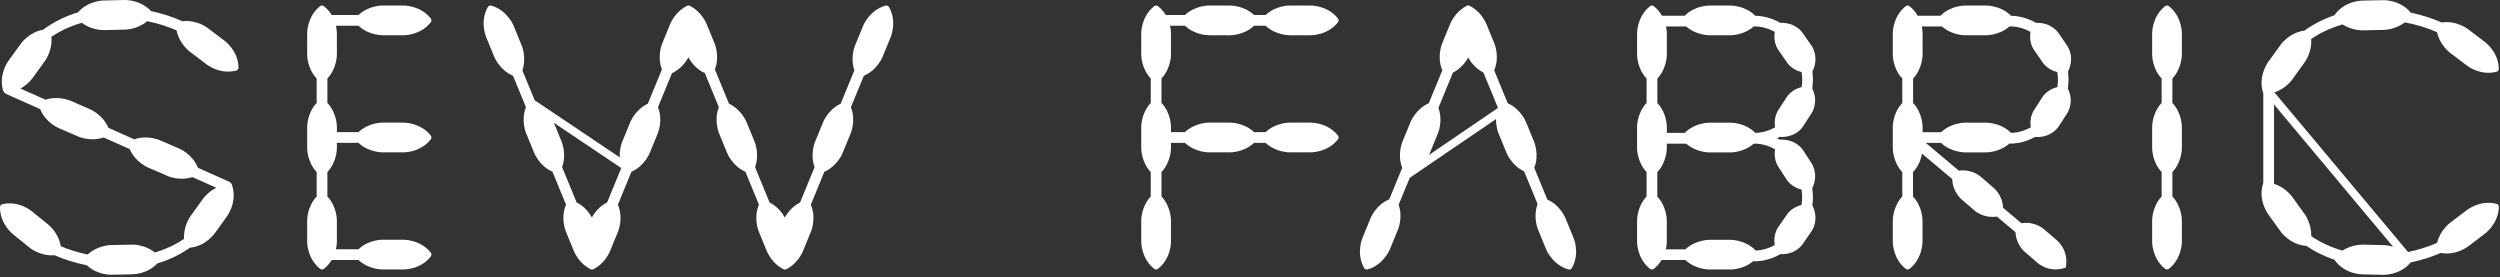
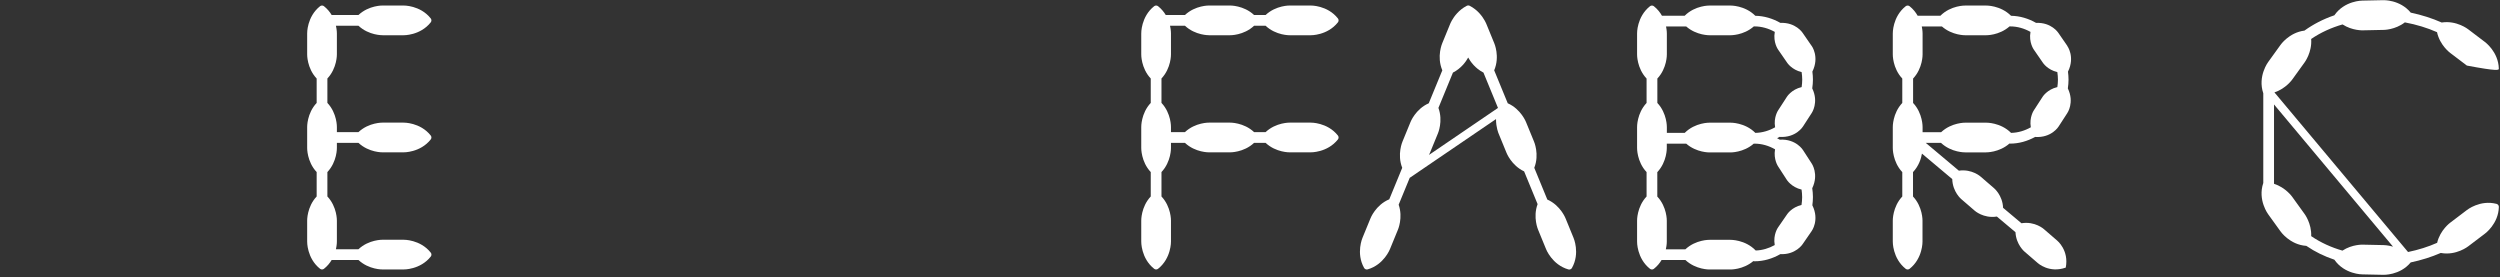
<svg xmlns="http://www.w3.org/2000/svg" width="911" height="101" viewBox="0 0 911 101" fill="none">
  <rect x="0" y="0" width="911" height="101" fill="#333333" stroke="none" />
  <path d="M139.42 12.843H147C147 12.843 153.11 13.003 156.97 8.133C157.29 7.723 157.29 7.133 156.97 6.723C153.11 1.853 147 2.013 147 2.013H139.42C139.42 2.013 134.43 1.893 130.62 5.473H120.86C120.19 4.343 119.28 3.233 118.05 2.253C117.64 1.933 117.05 1.933 116.64 2.253C111.77 6.113 111.93 12.223 111.93 12.223V16.013V19.803C111.93 19.803 111.81 24.803 115.39 28.613V37.503C111.81 41.313 111.93 46.313 111.93 46.313V50.103V53.893C111.93 53.893 111.81 58.893 115.39 62.703V71.593C111.81 75.403 111.93 80.403 111.93 80.403V84.193V87.983C111.93 87.983 111.77 94.093 116.64 97.953C117.05 98.273 117.64 98.273 118.05 97.953C119.28 96.983 120.19 95.863 120.86 94.733H130.62C134.43 98.313 139.43 98.193 139.43 98.193H147.01C147.01 98.193 153.12 98.353 156.98 93.483C157.3 93.073 157.3 92.483 156.98 92.073C153.12 87.203 147.01 87.363 147.01 87.363H139.43C139.43 87.363 134.43 87.243 130.62 90.823H122.41C122.79 89.163 122.76 87.983 122.76 87.983V80.403C122.76 80.403 122.88 75.403 119.3 71.593V62.703C122.88 58.893 122.76 53.893 122.76 53.893V52.053H130.62C134.43 55.633 139.42 55.513 139.42 55.513H147C147 55.513 153.11 55.673 156.97 50.803C157.29 50.403 157.29 49.803 156.97 49.393C153.11 44.523 147 44.683 147 44.683H139.42C139.42 44.683 134.43 44.563 130.62 48.143H122.76V46.303C122.76 46.303 122.88 41.303 119.3 37.493V28.603C122.88 24.793 122.76 19.793 122.76 19.793V12.213C122.76 12.213 122.79 11.023 122.41 9.373H130.62C134.43 12.953 139.42 12.833 139.42 12.833V12.843Z" fill="white" />
-   <path d="M81.82 14.853L78.801 12.563L75.781 10.273C75.781 10.273 71.761 7.073 66.46 7.743C62.971 6.153 59.141 4.923 55.031 4.043C51.041 -0.267 45.321 0.003 45.321 0.003L41.531 0.093L37.741 0.183C37.741 0.183 32.181 0.183 28.421 4.493C23.601 5.933 19.361 8.123 15.721 10.813C10.461 11.733 7.551 15.973 7.551 15.973L5.331 19.043L3.111 22.113C3.111 22.113 -0.599 26.973 1.101 32.953C1.151 33.113 1.241 33.253 1.341 33.373C1.541 33.743 1.851 34.063 2.261 34.243L14.631 39.763C16.641 44.763 21.461 46.703 21.461 46.703L24.941 48.213L28.421 49.723C28.421 49.723 32.891 51.783 37.761 50.093L47.281 54.343C49.341 59.193 54.02 61.073 54.02 61.073L57.501 62.583L60.981 64.093C60.981 64.093 65.311 66.093 70.1 64.533L78.811 68.423C75.641 70.003 73.93 72.503 73.93 72.503L71.71 75.583L69.491 78.663C69.491 78.663 66.77 82.243 67.07 87.043C63.811 89.243 60.211 90.883 56.471 92.023C52.671 88.943 48.061 89.143 48.061 89.143L44.27 89.223L40.481 89.303C40.481 89.303 35.661 89.283 31.951 92.743C28.441 92.013 25.161 91.003 22.141 89.733C21.341 84.703 17.501 81.753 17.501 81.753L14.551 79.373L11.601 76.993C11.601 76.993 6.951 73.023 0.881 74.393C0.381 74.503 0.001 74.973 0.001 75.483C-0.059 81.693 4.801 85.413 4.801 85.413L7.751 87.793L10.701 90.173C10.701 90.173 14.571 93.453 19.851 93.003C23.451 94.593 27.391 95.813 31.631 96.663C35.541 100.353 40.701 100.113 40.701 100.113L44.491 100.033L48.281 99.953C48.281 99.953 53.561 99.973 57.331 96.003C61.801 94.663 65.771 92.693 69.221 90.263C75.051 89.693 78.281 84.973 78.281 84.973L80.501 81.893L82.721 78.813C82.721 78.813 86.541 73.763 84.611 67.633C84.49 67.023 84.111 66.483 83.511 66.223L72.131 61.143C70.131 56.103 65.281 54.143 65.281 54.143L61.801 52.633L58.321 51.123C58.321 51.123 53.821 49.043 48.921 50.773L39.491 46.563C37.441 41.673 32.721 39.773 32.721 39.773L29.241 38.263L25.761 36.753C25.761 36.753 21.391 34.743 16.581 36.333L7.461 32.263C10.341 30.683 11.891 28.423 11.891 28.423L14.111 25.353L16.331 22.283C16.331 22.283 19.241 18.453 18.721 13.413C22.121 11.123 25.891 9.433 29.811 8.303C33.581 11.193 38.011 10.973 38.011 10.973L41.801 10.883L45.591 10.793C45.591 10.793 50.031 10.793 53.651 7.723C57.511 8.513 61.09 9.633 64.35 11.073C65.32 16.063 69.241 18.883 69.241 18.883L72.261 21.173L75.281 23.463C75.281 23.463 80.061 27.283 86.07 25.723C86.57 25.593 86.931 25.113 86.921 24.593C86.781 18.383 81.811 14.823 81.811 14.823L81.82 14.853Z" fill="white" />
-   <path d="M322.642 2.053C316.672 3.773 314.492 9.483 314.492 9.483L313.052 12.993L311.612 16.503C311.612 16.503 309.692 20.873 311.342 25.633L306.342 37.783C301.682 39.973 299.922 44.553 299.922 44.553L298.482 48.063L297.042 51.573C297.042 51.573 295.062 56.063 296.842 60.903L291.552 73.773C288.532 75.303 286.782 77.813 285.992 79.263C285.202 77.813 283.452 75.303 280.432 73.773L275.142 60.903C276.912 56.073 274.942 51.573 274.942 51.573L273.502 48.063L272.062 44.553C272.062 44.553 270.302 39.973 265.642 37.783L260.502 25.293C262.402 20.383 260.372 15.773 260.372 15.773L258.932 12.263L257.492 8.753C257.492 8.753 256.702 6.703 254.792 4.683C253.912 3.753 252.792 2.843 251.392 2.133C251.062 1.963 250.652 1.963 250.322 2.133C248.922 2.843 247.802 3.753 246.922 4.683C245.012 6.693 244.222 8.753 244.222 8.753L242.782 12.263L241.342 15.773C241.342 15.773 239.302 20.383 241.212 25.293L236.072 37.783C231.412 39.973 229.652 44.553 229.652 44.553L228.212 48.063L226.772 51.573C226.772 51.573 225.672 54.073 225.842 57.343L194.842 36.543L190.352 25.633C192.002 20.873 190.082 16.503 190.082 16.503L188.642 12.993L187.202 9.483C187.202 9.483 185.022 3.773 179.052 2.053C178.552 1.913 178.002 2.133 177.752 2.593C174.712 8.013 177.192 13.603 177.192 13.603L178.632 17.113L180.072 20.623C180.072 20.623 181.942 25.503 186.932 27.593L191.652 39.063C189.702 44.003 191.762 48.663 191.762 48.663L193.202 52.173L194.642 55.683C194.642 55.683 196.462 60.443 201.322 62.583L206.262 74.593C204.102 79.633 206.242 84.483 206.242 84.483L207.682 87.993L209.122 91.503C209.122 91.503 209.872 93.453 211.682 95.423C212.572 96.393 213.732 97.353 215.182 98.103C215.512 98.273 215.912 98.273 216.242 98.103C217.692 97.363 218.852 96.393 219.742 95.423C221.552 93.463 222.302 91.503 222.302 91.503L223.742 87.993L225.182 84.483C225.182 84.483 227.312 79.633 225.162 74.593L230.102 62.583C234.962 60.453 236.782 55.683 236.782 55.683L238.222 52.173L239.662 48.663C239.662 48.663 241.722 44.003 239.772 39.063L244.872 26.663C248.182 25.123 250.062 22.403 250.862 20.913C251.662 22.403 253.542 25.133 256.852 26.663L261.952 39.063C260.002 44.003 262.062 48.663 262.062 48.663L263.502 52.173L264.942 55.683C264.942 55.683 266.762 60.443 271.622 62.583L276.562 74.593C274.402 79.633 276.542 84.483 276.542 84.483L277.982 87.993L279.422 91.503C279.422 91.503 280.172 93.453 281.982 95.423C282.872 96.393 284.032 97.353 285.482 98.103C285.812 98.273 286.212 98.273 286.542 98.103C287.992 97.363 289.152 96.393 290.042 95.423C291.852 93.463 292.602 91.503 292.602 91.503L294.042 87.993L295.482 84.483C295.482 84.483 297.612 79.633 295.462 74.593L300.402 62.583C305.262 60.453 307.082 55.683 307.082 55.683L308.522 52.173L309.962 48.663C309.962 48.663 312.022 44.003 310.072 39.063L314.792 27.593C319.792 25.503 321.652 20.623 321.652 20.623L323.092 17.113L324.532 13.603C324.532 13.603 327.002 8.013 323.972 2.593C323.722 2.143 323.172 1.913 322.672 2.053H322.642ZM215.682 79.243C214.892 77.793 213.142 75.283 210.122 73.753L204.832 60.883C206.602 56.053 204.632 51.553 204.632 51.553L203.192 48.043L201.842 44.763L226.392 61.233L221.242 73.743C218.222 75.273 216.472 77.783 215.682 79.233V79.243Z" fill="white" />
  <path d="M571.941 83.113L570.501 79.603C570.501 79.603 568.691 74.853 563.841 72.713L559.091 61.153C561.041 56.213 558.981 51.553 558.981 51.553L557.541 48.043L556.101 44.533C556.101 44.533 554.281 39.773 549.421 37.633L544.481 25.623C546.641 20.583 544.501 15.733 544.501 15.733L543.061 12.223L541.621 8.713C541.621 8.713 540.871 6.763 539.061 4.793C538.171 3.823 537.011 2.863 535.561 2.113C535.231 1.943 534.831 1.943 534.501 2.113C533.051 2.853 531.891 3.823 531.001 4.793C529.191 6.753 528.441 8.713 528.441 8.713L527.001 12.223L525.561 15.733C525.561 15.733 523.431 20.583 525.581 25.623L520.641 37.633C515.781 39.763 513.961 44.533 513.961 44.533L512.521 48.043L511.081 51.553C511.081 51.553 509.021 56.213 510.971 61.153L506.251 72.623C501.251 74.713 499.391 79.593 499.391 79.593L497.951 83.103L496.511 86.613C496.511 86.613 494.041 92.203 497.071 97.623C497.321 98.073 497.871 98.303 498.371 98.163C504.341 96.443 506.521 90.733 506.521 90.733L507.961 87.223L509.401 83.713C509.401 83.713 511.321 79.343 509.671 74.593L513.701 64.803L545.151 43.393C545.111 46.413 546.091 48.663 546.091 48.663L547.531 52.173L548.971 55.683C548.971 55.683 550.731 60.263 555.391 62.453L560.301 74.383C558.511 79.223 560.491 83.733 560.491 83.733L561.931 87.243L563.371 90.753C563.371 90.753 565.551 96.463 571.521 98.183C572.021 98.323 572.571 98.103 572.821 97.643C575.861 92.223 573.381 86.633 573.381 86.633L571.941 83.123V83.113ZM520.701 56.483C520.951 55.993 521.081 55.673 521.081 55.673L522.521 52.163L523.961 48.653C523.961 48.653 525.941 44.163 524.161 39.323L529.451 26.453C532.471 24.923 534.221 22.413 535.011 20.963C535.801 22.413 537.551 24.923 540.571 26.453L545.861 39.323C545.861 39.323 545.861 39.323 545.861 39.333L520.691 56.473L520.701 56.483Z" fill="white" />
  <path d="M440.602 12.843H448.182C448.182 12.843 453.182 12.963 456.992 9.383H461.182C464.992 12.963 469.992 12.843 469.992 12.843H477.572C477.572 12.843 483.682 13.003 487.542 8.133C487.862 7.723 487.862 7.133 487.542 6.723C483.682 1.853 477.572 2.013 477.572 2.013H469.992C469.992 2.013 464.992 1.893 461.182 5.473H456.992C453.182 1.893 448.182 2.013 448.182 2.013H440.602C440.602 2.013 435.602 1.893 431.792 5.473H424.802C424.132 4.343 423.222 3.233 421.992 2.253C421.582 1.933 420.992 1.933 420.582 2.253C415.712 6.113 415.872 12.223 415.872 12.223V19.803C415.872 19.803 415.752 24.803 419.332 28.613V37.503C415.752 41.313 415.872 46.313 415.872 46.313V53.893C415.872 53.893 415.752 58.893 419.332 62.703V71.593C415.752 75.403 415.872 80.403 415.872 80.403V87.983C415.872 87.983 415.712 94.093 420.582 97.953C420.992 98.273 421.582 98.273 421.992 97.953C426.862 94.093 426.702 87.983 426.702 87.983V80.403C426.702 80.403 426.822 75.403 423.242 71.593V62.703C426.822 58.893 426.702 53.893 426.702 53.893V52.053H431.792C435.602 55.633 440.602 55.513 440.602 55.513H448.182C448.182 55.513 453.182 55.633 456.992 52.053H461.182C464.992 55.633 469.992 55.513 469.992 55.513H477.572C477.572 55.513 483.682 55.673 487.542 50.803C487.862 50.403 487.862 49.803 487.542 49.393C483.682 44.523 477.572 44.683 477.572 44.683H469.992C469.992 44.683 464.992 44.563 461.182 48.143H456.992C453.182 44.563 448.182 44.683 448.182 44.683H440.602C440.602 44.683 435.602 44.563 431.792 48.143H426.702V46.303C426.702 46.303 426.822 41.303 423.242 37.493V28.603C426.822 24.793 426.702 19.793 426.702 19.793V12.213C426.702 12.213 426.732 11.023 426.352 9.373H431.792C435.602 12.953 440.602 12.833 440.602 12.833V12.843Z" fill="white" />
-   <path d="M795.073 12.223C795.073 12.223 795.233 6.113 790.363 2.253C789.953 1.933 789.363 1.933 788.953 2.253C784.083 6.113 784.243 12.223 784.243 12.223V19.803C784.243 19.803 784.123 24.803 787.703 28.613V37.503C784.123 41.313 784.243 46.313 784.243 46.313V53.893C784.243 53.893 784.123 58.893 787.703 62.703V71.593C784.123 75.403 784.243 80.403 784.243 80.403V87.983C784.243 87.983 784.083 94.093 788.953 97.953C789.363 98.273 789.953 98.273 790.363 97.953C795.233 94.093 795.073 87.983 795.073 87.983V80.403C795.073 80.403 795.193 75.403 791.613 71.593V62.703C795.193 58.893 795.073 53.893 795.073 53.893V46.313C795.073 46.313 795.193 41.313 791.613 37.503V28.613C795.193 24.803 795.073 19.803 795.073 19.803V12.223Z" fill="white" />
-   <path d="M909.721 74.283C903.701 72.723 898.931 76.543 898.931 76.543L895.911 78.833L892.891 81.123C892.891 81.123 889.201 83.773 888.091 88.483C884.861 89.923 881.311 91.033 877.491 91.833L828.801 33.663C833.041 32.273 835.351 28.903 835.351 28.903L837.571 25.823L839.791 22.743C839.791 22.743 842.561 19.073 842.191 14.203C845.691 11.813 849.581 10.063 853.631 8.903C857.201 11.223 861.041 11.053 861.041 11.053L864.831 10.973L868.621 10.893C868.621 10.893 872.761 10.903 876.331 8.153C880.581 8.953 884.501 10.153 888.051 11.723C889.091 16.573 892.891 19.313 892.891 19.313L895.911 21.603L898.931 23.893C898.931 23.893 903.711 27.713 909.721 26.153C910.221 26.023 910.581 25.543 910.571 25.033C910.431 18.823 905.461 15.263 905.461 15.263L902.441 12.973L899.421 10.683C899.421 10.683 895.231 7.353 889.751 8.203C886.291 6.663 882.521 5.463 878.471 4.603C874.521 -0.207 868.401 0.063 868.401 0.063L864.611 0.143L860.821 0.223C860.821 0.223 854.361 0.193 850.641 5.573C846.571 6.953 842.931 8.863 839.741 11.153C834.101 11.853 830.991 16.403 830.991 16.403L828.771 19.483L826.551 22.563C826.551 22.563 822.611 27.753 824.741 34.003V66.673C822.611 72.913 826.551 78.113 826.551 78.113L828.771 81.193L830.991 84.273C830.991 84.273 834.361 89.203 840.431 89.593C840.441 89.593 840.451 89.613 840.471 89.623C843.591 91.763 847.011 93.413 850.641 94.633C854.361 100.013 860.831 99.983 860.831 99.983L864.621 100.063L868.411 100.143C868.411 100.143 874.511 100.413 878.461 95.623C882.381 94.793 886.041 93.643 889.411 92.173C895.051 93.233 899.431 89.753 899.431 89.753L902.451 87.463L905.471 85.173C905.471 85.173 910.441 81.613 910.581 75.403C910.591 74.883 910.231 74.413 909.731 74.283H909.721ZM842.201 86.063C842.391 81.403 839.771 77.953 839.771 77.953L837.551 74.873L835.331 71.793C835.331 71.793 832.981 68.363 828.681 66.993C828.671 66.953 828.661 66.923 828.651 66.883V38.063L872.021 89.883C870.081 89.313 868.601 89.313 868.601 89.313L864.811 89.233L861.021 89.153C861.021 89.153 857.161 88.983 853.591 91.323C849.561 90.173 845.691 88.423 842.201 86.053V86.063Z" fill="white" />
+   <path d="M909.721 74.283C903.701 72.723 898.931 76.543 898.931 76.543L895.911 78.833L892.891 81.123C892.891 81.123 889.201 83.773 888.091 88.483C884.861 89.923 881.311 91.033 877.491 91.833L828.801 33.663C833.041 32.273 835.351 28.903 835.351 28.903L837.571 25.823L839.791 22.743C839.791 22.743 842.561 19.073 842.191 14.203C845.691 11.813 849.581 10.063 853.631 8.903C857.201 11.223 861.041 11.053 861.041 11.053L864.831 10.973L868.621 10.893C868.621 10.893 872.761 10.903 876.331 8.153C880.581 8.953 884.501 10.153 888.051 11.723C889.091 16.573 892.891 19.313 892.891 19.313L895.911 21.603L898.931 23.893C910.221 26.023 910.581 25.543 910.571 25.033C910.431 18.823 905.461 15.263 905.461 15.263L902.441 12.973L899.421 10.683C899.421 10.683 895.231 7.353 889.751 8.203C886.291 6.663 882.521 5.463 878.471 4.603C874.521 -0.207 868.401 0.063 868.401 0.063L864.611 0.143L860.821 0.223C860.821 0.223 854.361 0.193 850.641 5.573C846.571 6.953 842.931 8.863 839.741 11.153C834.101 11.853 830.991 16.403 830.991 16.403L828.771 19.483L826.551 22.563C826.551 22.563 822.611 27.753 824.741 34.003V66.673C822.611 72.913 826.551 78.113 826.551 78.113L828.771 81.193L830.991 84.273C830.991 84.273 834.361 89.203 840.431 89.593C840.441 89.593 840.451 89.613 840.471 89.623C843.591 91.763 847.011 93.413 850.641 94.633C854.361 100.013 860.831 99.983 860.831 99.983L864.621 100.063L868.411 100.143C868.411 100.143 874.511 100.413 878.461 95.623C882.381 94.793 886.041 93.643 889.411 92.173C895.051 93.233 899.431 89.753 899.431 89.753L902.451 87.463L905.471 85.173C905.471 85.173 910.441 81.613 910.581 75.403C910.591 74.883 910.231 74.413 909.731 74.283H909.721ZM842.201 86.063C842.391 81.403 839.771 77.953 839.771 77.953L837.551 74.873L835.331 71.793C835.331 71.793 832.981 68.363 828.681 66.993C828.671 66.953 828.661 66.923 828.651 66.883V38.063L872.021 89.883C870.081 89.313 868.601 89.313 868.601 89.313L864.811 89.233L861.021 89.153C861.021 89.153 857.161 88.983 853.591 91.323C849.561 90.173 845.691 88.423 842.201 86.053V86.063Z" fill="white" />
  <path d="M660.171 16.744L658.521 14.354L656.871 11.963C656.871 11.963 654.371 8.083 648.771 8.343C645.981 6.743 642.871 5.803 639.641 5.753C635.801 1.893 630.551 2.023 630.551 2.023H622.971C622.971 2.023 617.731 1.893 613.891 5.743H605.621C604.941 4.533 603.991 3.313 602.671 2.263C602.261 1.943 601.671 1.943 601.261 2.263C596.391 6.123 596.551 12.233 596.551 12.233V16.023V19.814C596.551 19.814 596.431 24.814 600.011 28.623V37.514C596.431 41.324 596.551 46.324 596.551 46.324V50.114V53.904C596.551 53.904 596.431 58.904 600.011 62.714V71.603C596.431 75.413 596.551 80.413 596.551 80.413V84.204V87.993C596.551 87.993 596.391 94.103 601.261 97.963C601.671 98.284 602.261 98.284 602.671 97.963C603.901 96.993 604.811 95.874 605.481 94.743H614.161C617.971 98.323 622.971 98.204 622.971 98.204H630.551C630.551 98.204 635.161 98.314 638.901 95.153C639.041 95.183 639.191 95.213 639.351 95.213C642.681 95.213 645.881 94.254 648.751 92.603C654.361 92.883 656.871 88.984 656.871 88.984L658.521 86.594L660.171 84.204C660.171 84.204 663.101 80.224 660.421 74.803C660.551 73.823 660.631 72.823 660.631 71.814C660.631 70.724 660.531 69.653 660.381 68.584C662.861 63.444 660.191 59.593 660.191 59.593L658.611 57.154L657.031 54.714C657.031 54.714 654.501 50.544 648.541 50.894C648.221 50.714 647.901 50.523 647.571 50.364C647.871 50.214 648.151 50.044 648.441 49.883C654.471 50.294 657.021 46.074 657.021 46.074L658.601 43.633L660.181 41.194C660.181 41.194 662.861 37.343 660.381 32.203C660.531 31.154 660.631 30.084 660.631 29.003C660.631 28.023 660.551 27.053 660.431 26.093C663.101 20.683 660.171 16.713 660.171 16.713V16.744ZM614.431 9.623C618.201 12.954 622.971 12.844 622.971 12.844H630.551C630.551 12.844 635.321 12.954 639.091 9.623H639.361C641.961 9.623 644.461 10.364 646.731 11.623C646.041 15.493 647.961 18.104 647.961 18.104L649.611 20.494L651.261 22.884C651.261 22.884 652.901 25.433 656.511 26.264C656.641 27.174 656.731 28.093 656.731 29.023C656.731 29.953 656.641 30.843 656.521 31.733C652.761 32.603 651.121 35.313 651.121 35.313L649.541 37.754L647.961 40.194C647.961 40.194 646.221 42.703 646.851 46.383C644.641 47.633 642.191 48.373 639.651 48.423C635.811 44.574 630.571 44.703 630.571 44.703H622.991C622.991 44.703 617.751 44.574 613.911 48.423H607.401V46.324C607.401 46.324 607.521 41.324 603.941 37.514V28.623C607.521 24.814 607.401 19.814 607.401 19.814V12.233C607.401 12.233 607.421 11.164 607.101 9.633H614.451L614.431 9.623ZM646.831 54.394C646.181 58.084 647.931 60.623 647.931 60.623L649.511 63.063L651.091 65.504C651.091 65.504 652.741 68.213 656.491 69.084C656.611 69.984 656.701 70.894 656.701 71.823C656.701 72.754 656.611 73.754 656.471 74.694C652.881 75.523 651.241 78.064 651.241 78.064L649.591 80.454L647.941 82.844C647.941 82.844 646.031 85.444 646.711 89.303C644.571 90.493 642.221 91.204 639.781 91.284C635.931 87.263 630.541 87.394 630.541 87.394H622.961C622.961 87.394 617.961 87.273 614.151 90.853H607.031C607.411 89.194 607.381 88.013 607.381 88.013V80.433C607.381 80.433 607.501 75.433 603.921 71.624V62.733C607.501 58.923 607.381 53.923 607.381 53.923V52.343H614.451C618.221 55.654 622.971 55.544 622.971 55.544H630.551C630.551 55.544 635.301 55.654 639.071 52.343H639.361C642.001 52.343 644.541 53.103 646.841 54.413L646.831 54.394Z" fill="white" />
  <path d="M753.351 16.744L751.701 14.354L750.051 11.963C750.051 11.963 747.551 8.083 741.951 8.343C739.161 6.743 736.051 5.803 732.821 5.753C728.981 1.893 723.731 2.023 723.731 2.023H716.151C716.151 2.023 710.911 1.893 707.071 5.743H698.801C698.121 4.533 697.171 3.313 695.851 2.263C695.441 1.943 694.851 1.943 694.441 2.263C689.571 6.123 689.731 12.233 689.731 12.233V19.814C689.731 19.814 689.611 24.814 693.191 28.623V37.514C689.611 41.324 689.731 46.324 689.731 46.324V53.904C689.731 53.904 689.611 58.904 693.191 62.714V71.603C689.611 75.413 689.731 80.413 689.731 80.413V87.993C689.731 87.993 689.571 94.103 694.441 97.963C694.851 98.284 695.441 98.284 695.851 97.963C700.721 94.103 700.561 87.993 700.561 87.993V80.413C700.561 80.413 700.681 75.413 697.101 71.603V62.714C699.231 60.453 700.051 57.783 700.361 55.974L711.401 65.254C711.531 69.984 714.721 72.584 714.721 72.584L717.131 74.663L719.541 76.743C719.541 76.743 722.751 79.683 727.661 78.913L734.441 84.614C734.671 89.183 737.751 91.704 737.751 91.704L740.161 93.784L742.571 95.864C742.571 95.864 746.701 99.663 752.761 97.513C754.001 91.204 749.641 87.674 749.641 87.674L747.231 85.594L744.821 83.513C744.821 83.513 741.581 80.543 736.621 81.353L729.921 75.724C729.731 71.103 726.601 68.553 726.601 68.553L724.191 66.474L721.781 64.394C721.781 64.394 718.641 61.504 713.811 62.194L701.751 52.063H707.301C711.111 55.644 716.111 55.523 716.111 55.523H723.691C723.691 55.523 728.461 55.633 732.241 52.303C732.321 52.313 732.411 52.334 732.501 52.334C735.711 52.334 738.791 51.434 741.581 49.904C747.611 50.313 750.161 46.093 750.161 46.093L751.741 43.654L753.321 41.214C753.321 41.214 756.001 37.364 753.521 32.224C753.671 31.174 753.771 30.104 753.771 29.023C753.771 28.044 753.691 27.073 753.571 26.113C756.241 20.703 753.311 16.733 753.311 16.733L753.351 16.744ZM707.611 9.623C711.381 12.954 716.151 12.844 716.151 12.844H723.731C723.731 12.844 728.501 12.954 732.271 9.623H732.541C735.141 9.623 737.641 10.364 739.911 11.623C739.221 15.493 741.141 18.104 741.141 18.104L742.791 20.494L744.441 22.884C744.441 22.884 746.081 25.433 749.691 26.264C749.821 27.174 749.911 28.093 749.911 29.023C749.911 29.953 749.821 30.843 749.701 31.733C745.941 32.603 744.301 35.313 744.301 35.313L742.721 37.754L741.141 40.194C741.141 40.194 739.401 42.703 740.031 46.383C737.821 47.633 735.371 48.373 732.831 48.423C728.991 44.574 723.751 44.703 723.751 44.703H716.171C716.171 44.703 711.171 44.584 707.361 48.163H700.591V46.324C700.591 46.324 700.711 41.324 697.131 37.514V28.623C700.711 24.814 700.591 19.814 700.591 19.814V12.233C700.591 12.233 700.611 11.164 700.291 9.633H707.641L707.611 9.623Z" fill="white" />
</svg>